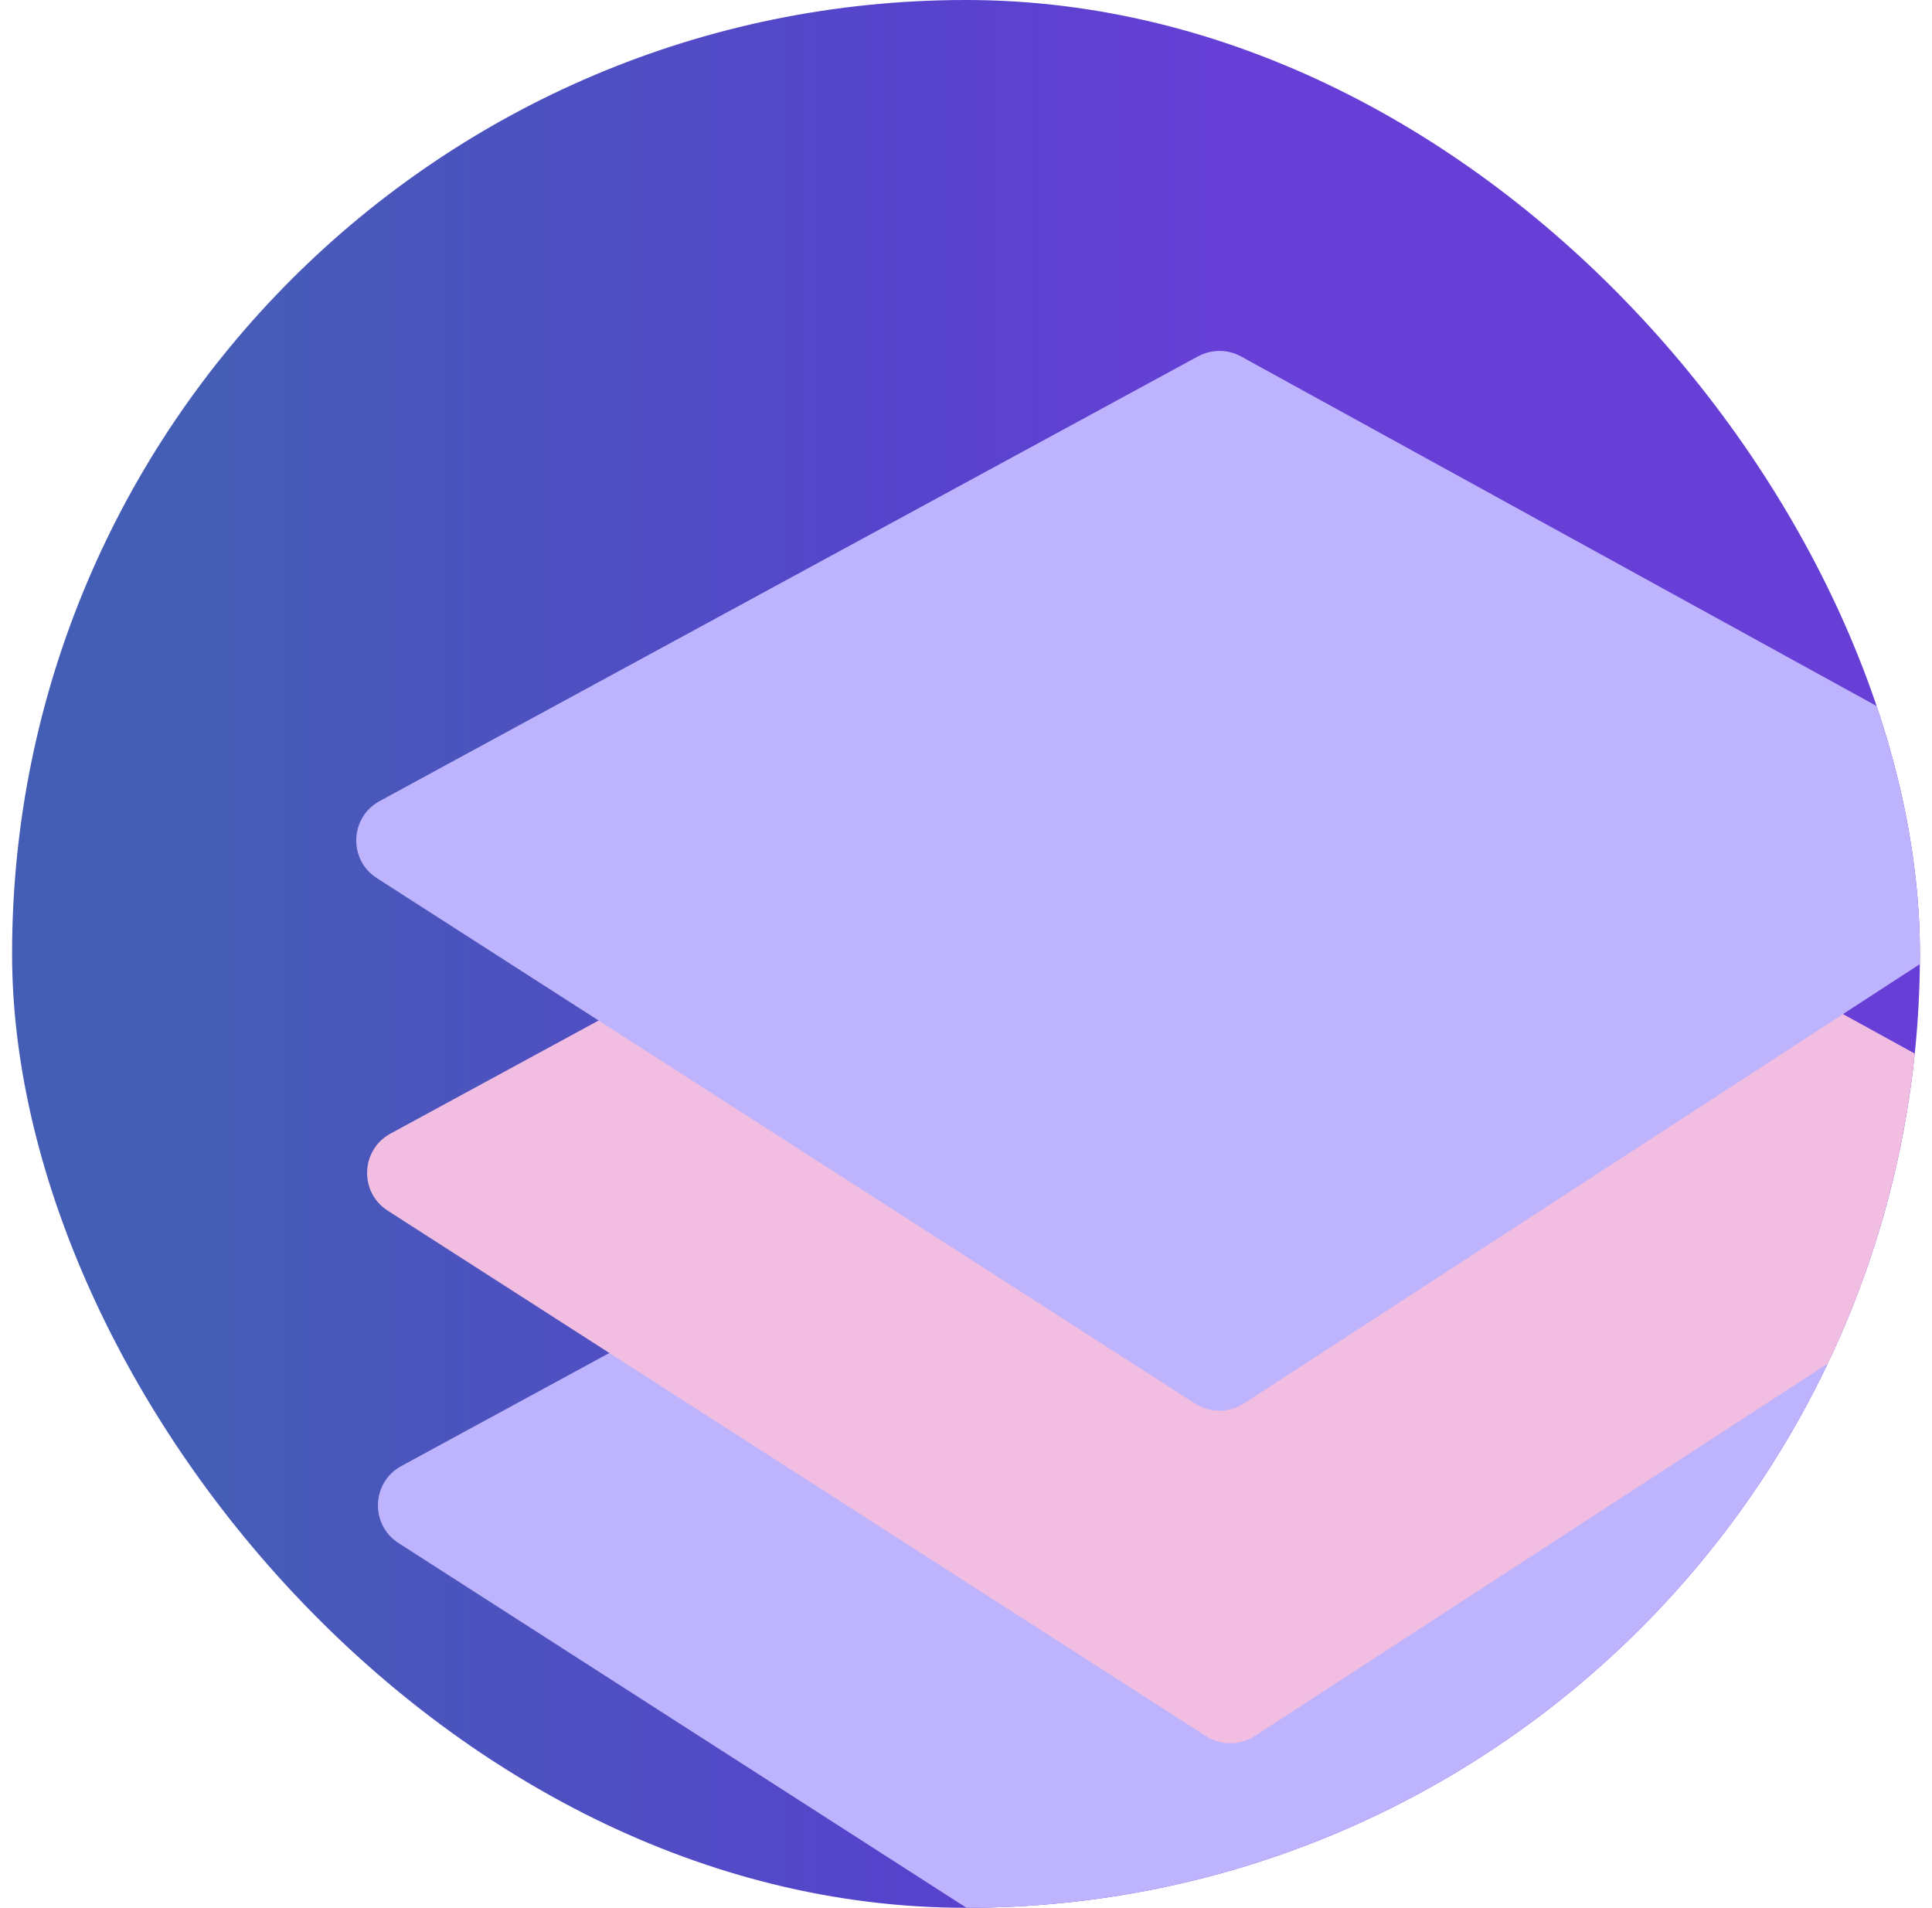
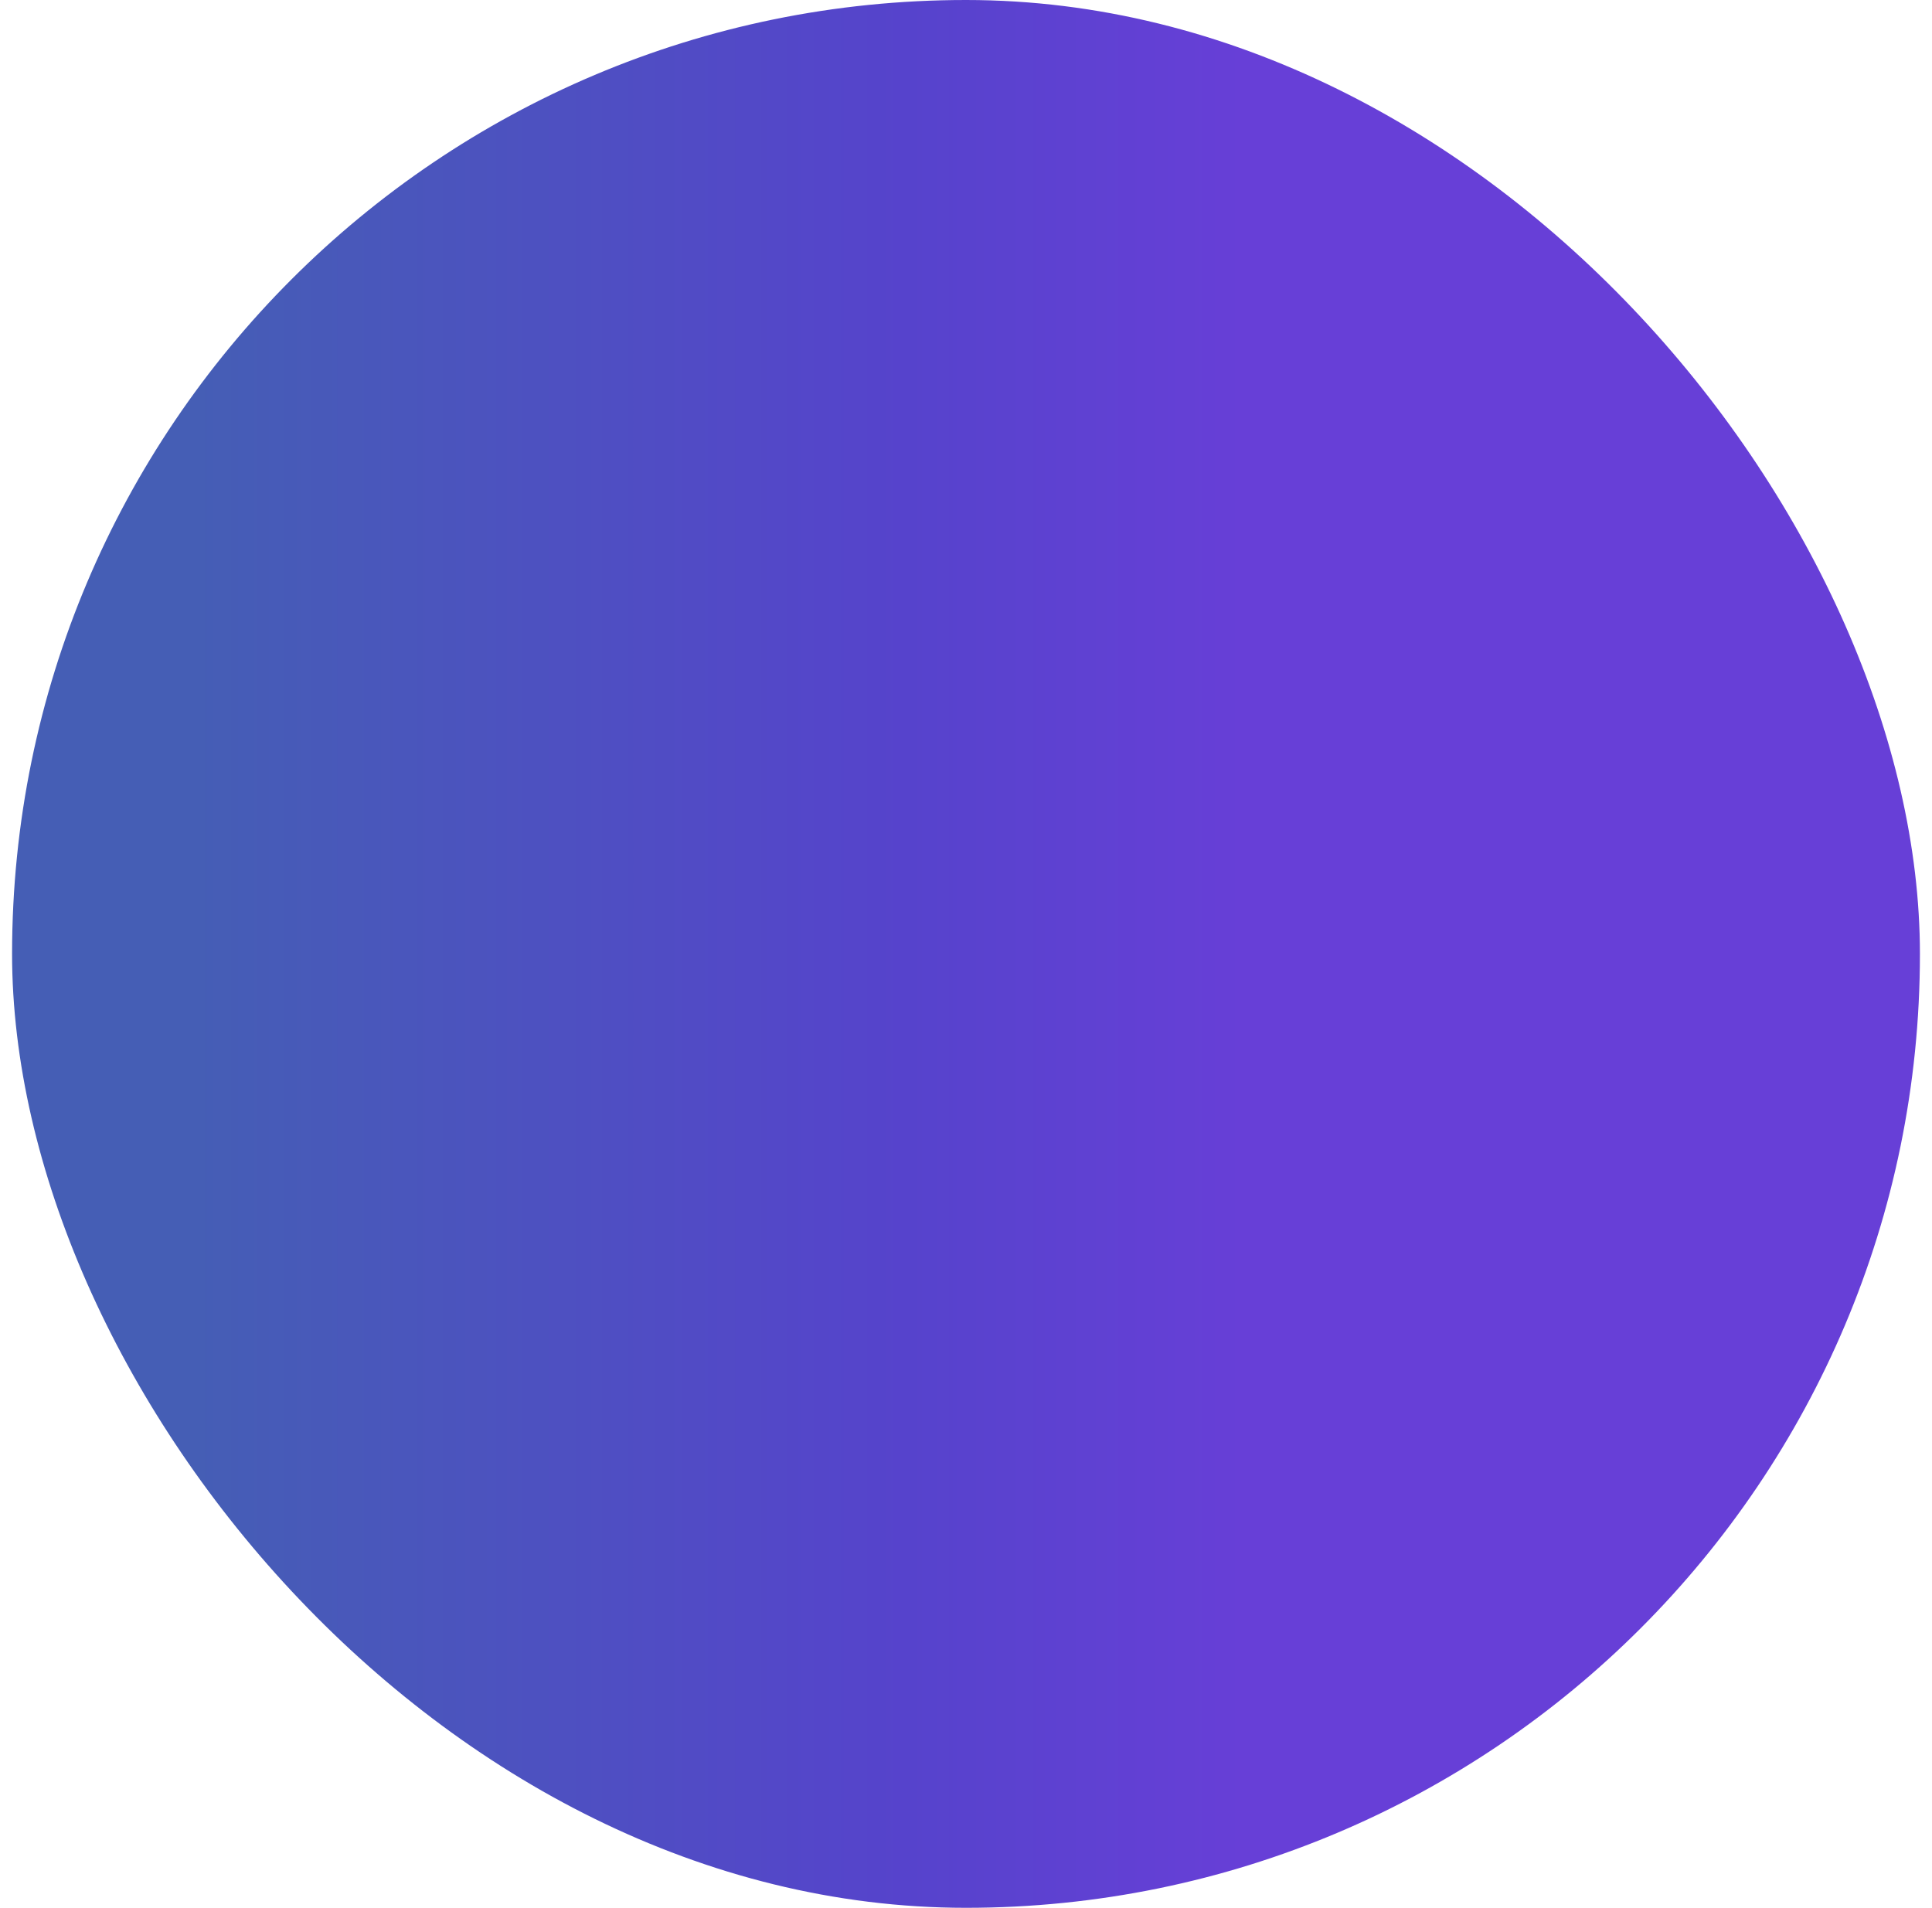
<svg xmlns="http://www.w3.org/2000/svg" width="80" height="79" viewBox="0 0 80 79" fill="none">
  <g clip-path="url(#clip0_2071_5951)">
    <rect x="0.5" width="79" height="79" rx="39.5" fill="url(#paint0_linear_2071_5951)" />
    <g clip-path="url(#clip1_2071_5951)">
-       <path d="M16.502 63.896C15.316 63.135 15.38 61.38 16.618 60.707L50.508 42.29C51.063 41.989 51.733 41.99 52.287 42.295L85.768 60.711C86.996 61.386 87.06 63.127 85.885 63.89L52.403 85.653C51.792 86.051 51.004 86.053 50.391 85.659L16.502 63.896Z" fill="#BEB4FD" />
+       <path d="M16.502 63.896C15.316 63.135 15.38 61.38 16.618 60.707L50.508 42.29C51.063 41.989 51.733 41.99 52.287 42.295L85.768 60.711C86.996 61.386 87.06 63.127 85.885 63.89C51.792 86.051 51.004 86.053 50.391 85.659L16.502 63.896Z" fill="#BEB4FD" />
      <path d="M16.053 50.131C14.866 49.369 14.931 47.614 16.169 46.941L50.059 28.525C50.614 28.223 51.284 28.225 51.838 28.529L85.319 46.946C86.547 47.621 86.611 49.361 85.436 50.125L51.954 71.888C51.343 72.285 50.555 72.287 49.942 71.893L16.053 50.131Z" fill="#F1BDE0" />
-       <path d="M15.603 36.361C14.417 35.599 14.481 33.845 15.72 33.172L49.61 14.755C50.165 14.454 50.835 14.455 51.389 14.76L84.87 33.176C86.097 33.851 86.162 35.592 84.987 36.355L51.505 58.118C50.893 58.516 50.106 58.518 49.492 58.124L15.603 36.361Z" fill="#BEB4FD" />
    </g>
  </g>
  <defs>
    <linearGradient id="paint0_linear_2071_5951" x1="0.5" y1="39.5" x2="79.5" y2="39.5" gradientUnits="userSpaceOnUse">
      <stop offset="0.094" stop-color="#455EB5" />
      <stop offset="0.469" stop-color="#5643CC" />
      <stop offset="0.646" stop-color="#673FD7" />
    </linearGradient>
    <clipPath id="clip0_2071_5951">
      <rect x="0.5" width="79" height="79" rx="39.5" fill="white" />
    </clipPath>
    <clipPath id="clip1_2071_5951">
-       <rect width="89" height="89" fill="white" transform="translate(6 5)" />
-     </clipPath>
+       </clipPath>
  </defs>
</svg>